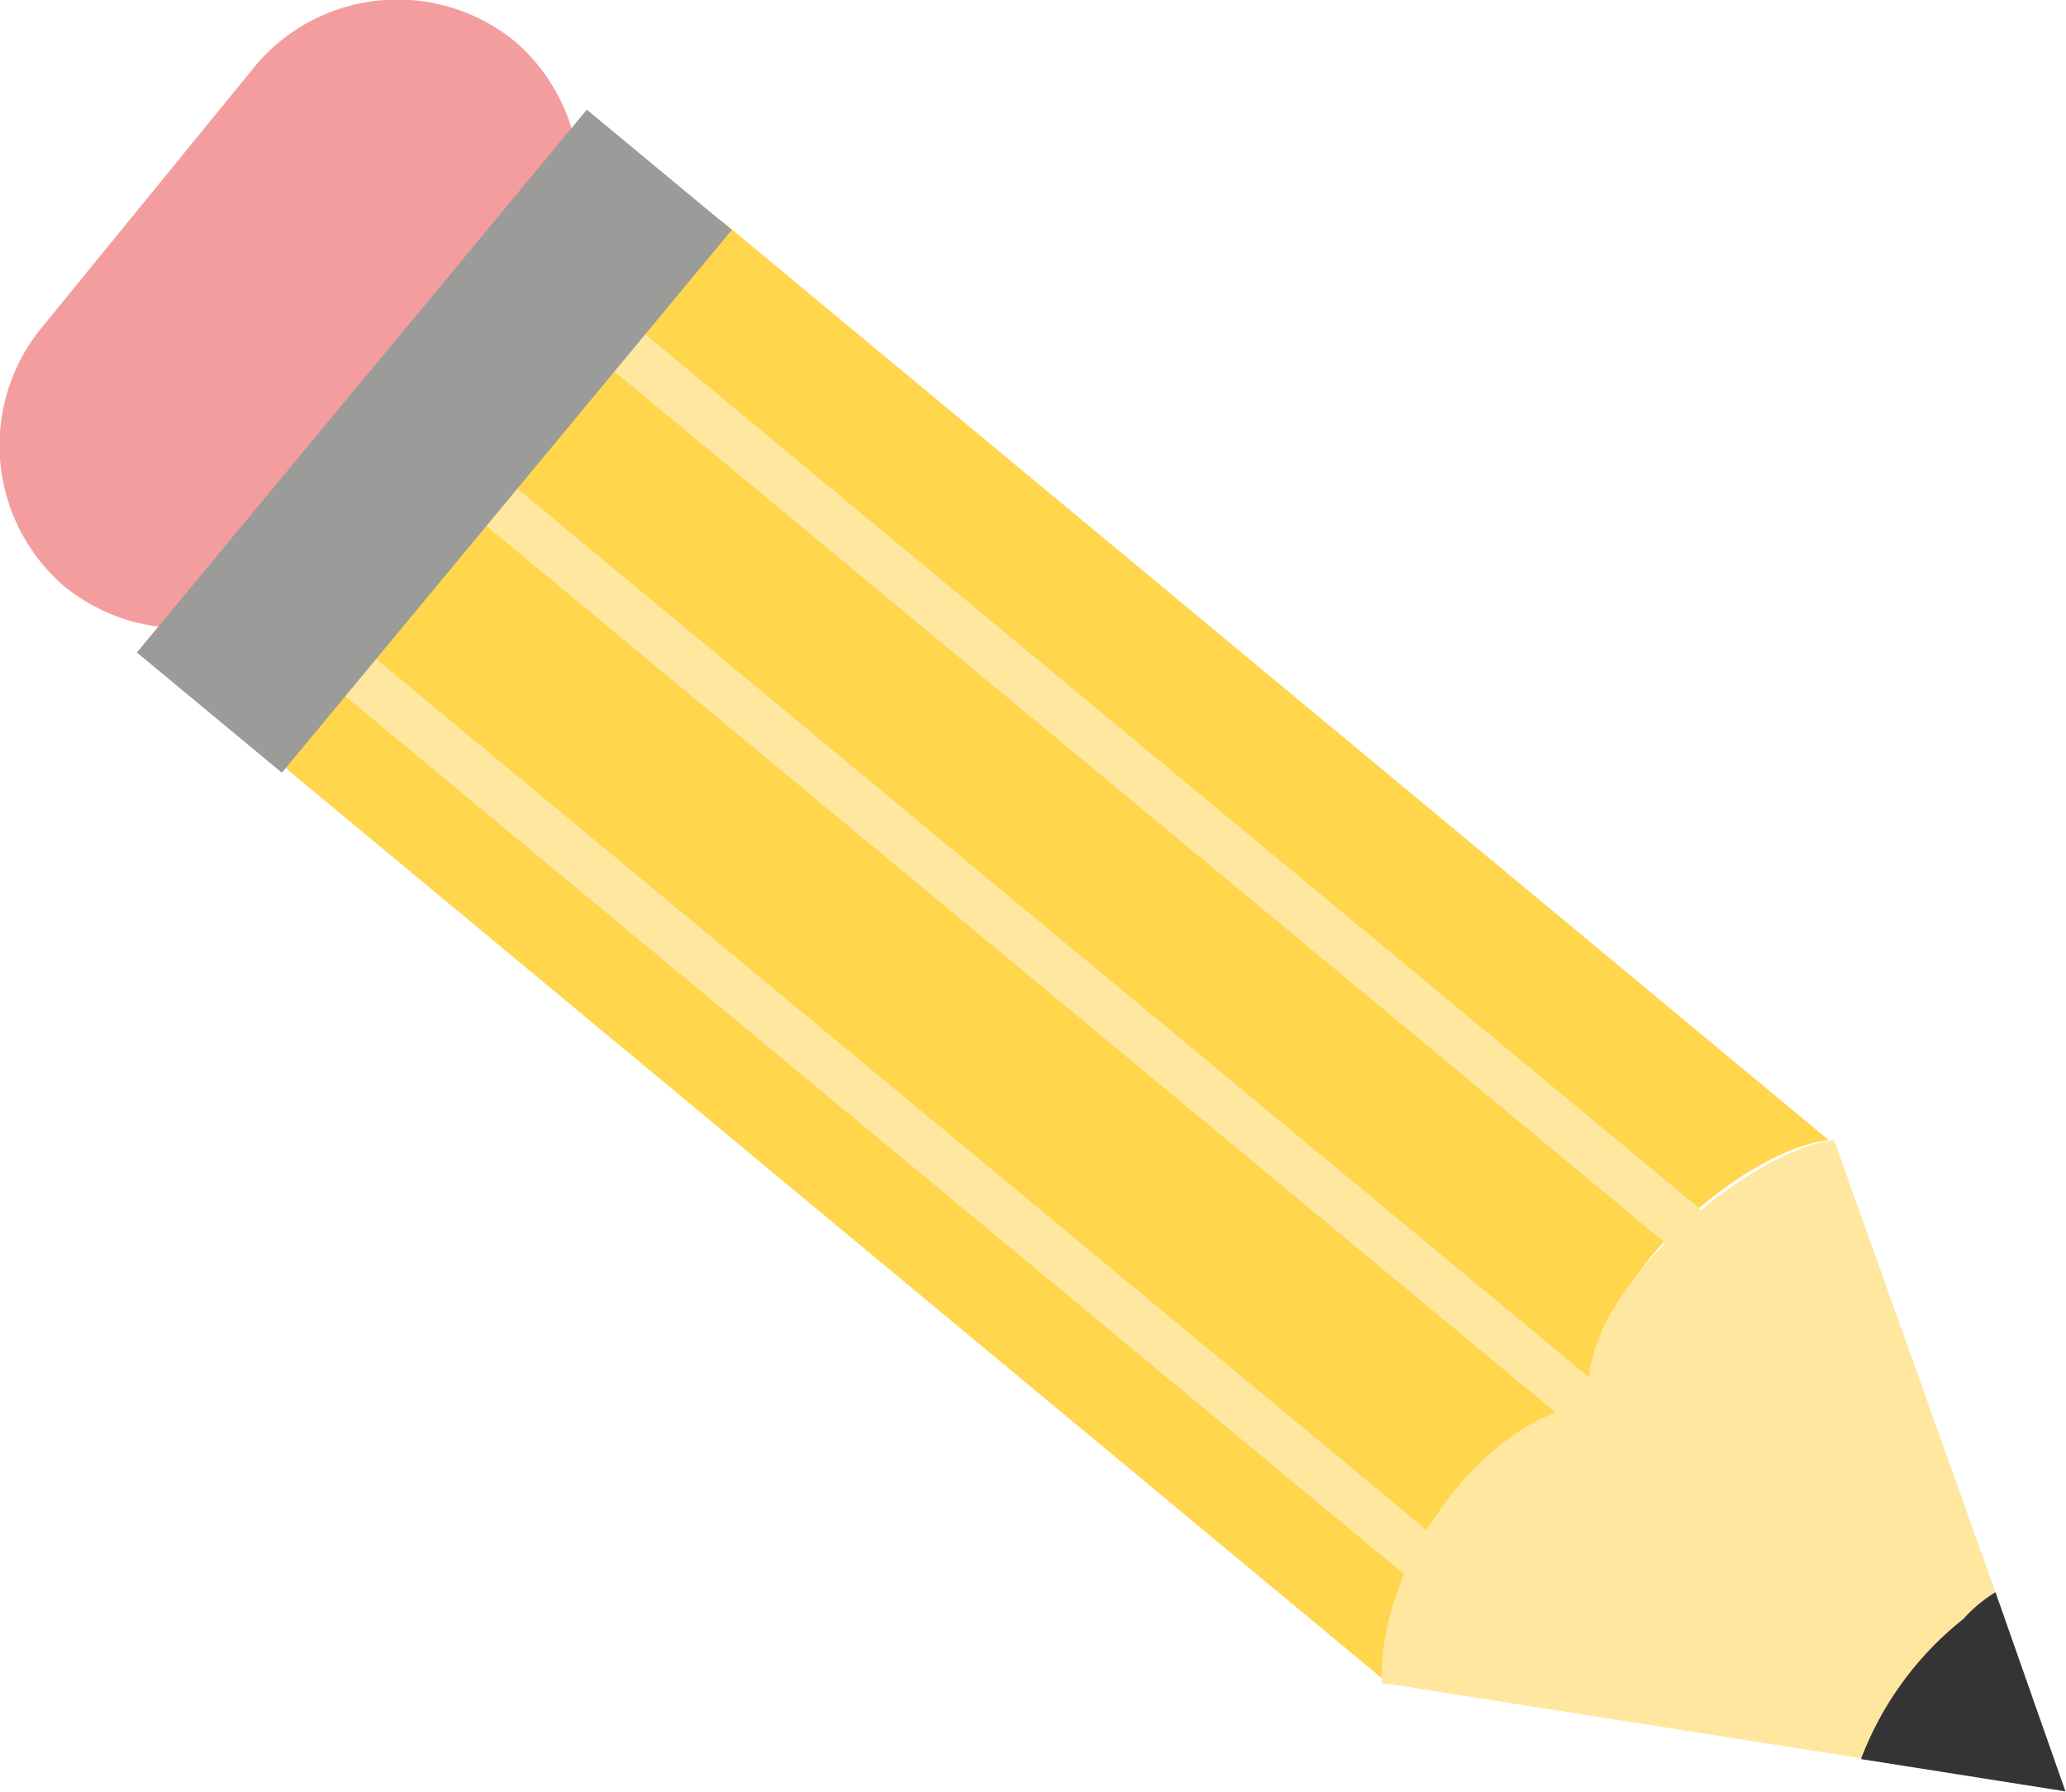
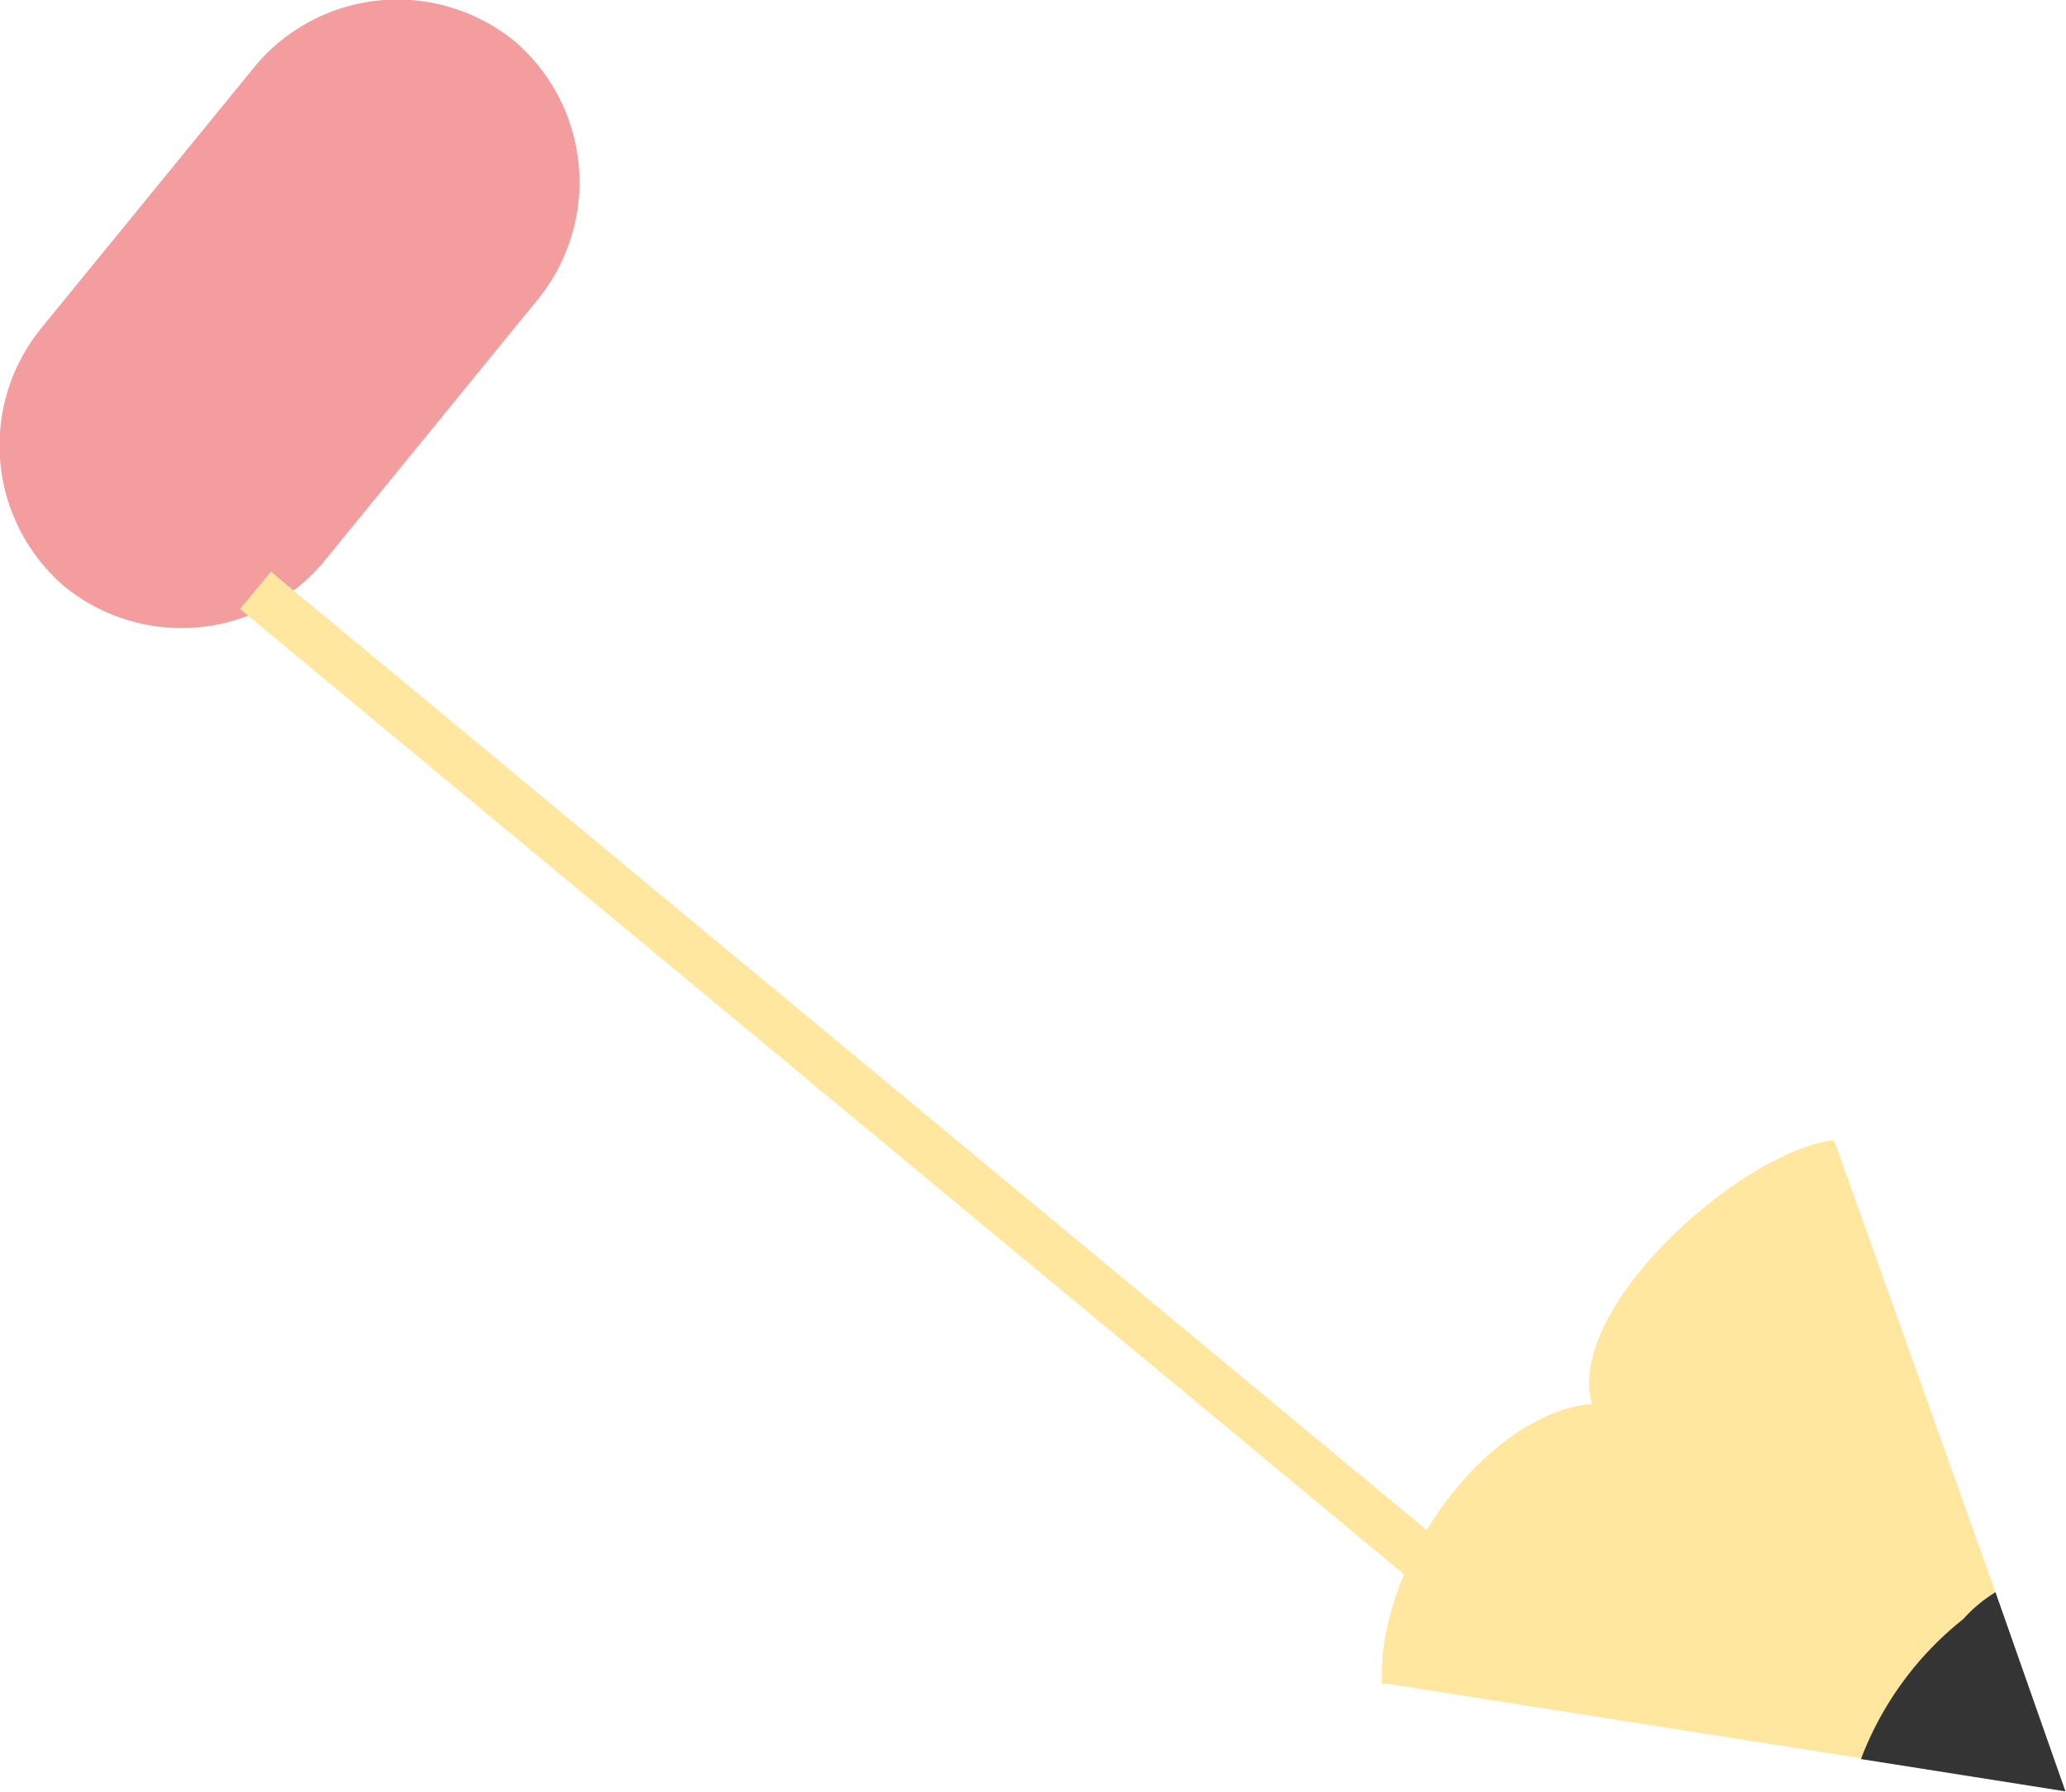
<svg xmlns="http://www.w3.org/2000/svg" id="Слой_1" data-name="Слой 1" viewBox="0 0 38.39 33.29">
  <defs>
    <style>.cls-1{fill:#f39d9f;}.cls-2{fill:#ffd64c;}.cls-3{fill:#ffe7a0;}.cls-4{fill:#343434;}.cls-5{fill:#9b9b9a;}</style>
  </defs>
  <path class="cls-1" d="M814.36,845.48l-4,4.9a3.45,3.45,0,0,0,.4,4.8h0a3.45,3.45,0,0,0,4.8-.4l4-4.9a3.45,3.45,0,0,0-.4-4.8h0A3.45,3.45,0,0,0,814.36,845.48Z" transform="translate(-809.58 -844.3)" />
-   <path class="cls-2" d="M839.36,870.18a6,6,0,0,0-4.1,5.3l-20.6-17.1,3.6-4.3,1.1-1.4,3.6-4.3,20.6,17.1C841.86,865.68,838.86,868.38,839.36,870.18Z" transform="translate(-809.58 -844.3)" />
-   <path class="cls-3" d="M846.66,873.88a2.65,2.65,0,0,0-.6.5,5.84,5.84,0,0,0-1.8,2.6l-8.9-1.4h-.1c-.1-2.2,1.9-5,3.9-5.2-.5-1.8,2.8-4.7,4.5-4.9h0Z" transform="translate(-809.58 -844.3)" />
+   <path class="cls-3" d="M846.66,873.88a2.65,2.65,0,0,0-.6.5,5.84,5.84,0,0,0-1.8,2.6l-8.9-1.4h-.1c-.1-2.2,1.9-5,3.9-5.2-.5-1.8,2.8-4.7,4.5-4.9Z" transform="translate(-809.58 -844.3)" />
  <path class="cls-4" d="M846.06,874.38a2.65,2.65,0,0,1,.6-.5l1.3,3.7h0l-3.8-.6A6.06,6.06,0,0,1,846.06,874.38Z" transform="translate(-809.58 -844.3)" />
  <rect class="cls-3" x="825.42" y="849.77" width="0.9" height="30" transform="translate(-1176.54 104.41) rotate(-50.34)" />
-   <rect class="cls-3" x="828.05" y="846.61" width="0.9" height="30" transform="translate(-1173.16 105.29) rotate(-50.34)" />
-   <rect class="cls-3" x="830.44" y="843.76" width="0.9" height="30" transform="translate(-1170.09 106.1) rotate(-50.34)" />
-   <rect class="cls-5" x="811.1" y="850.67" width="13.1" height="3.5" transform="translate(-1170.01 93.62) rotate(-50.34)" />
</svg>